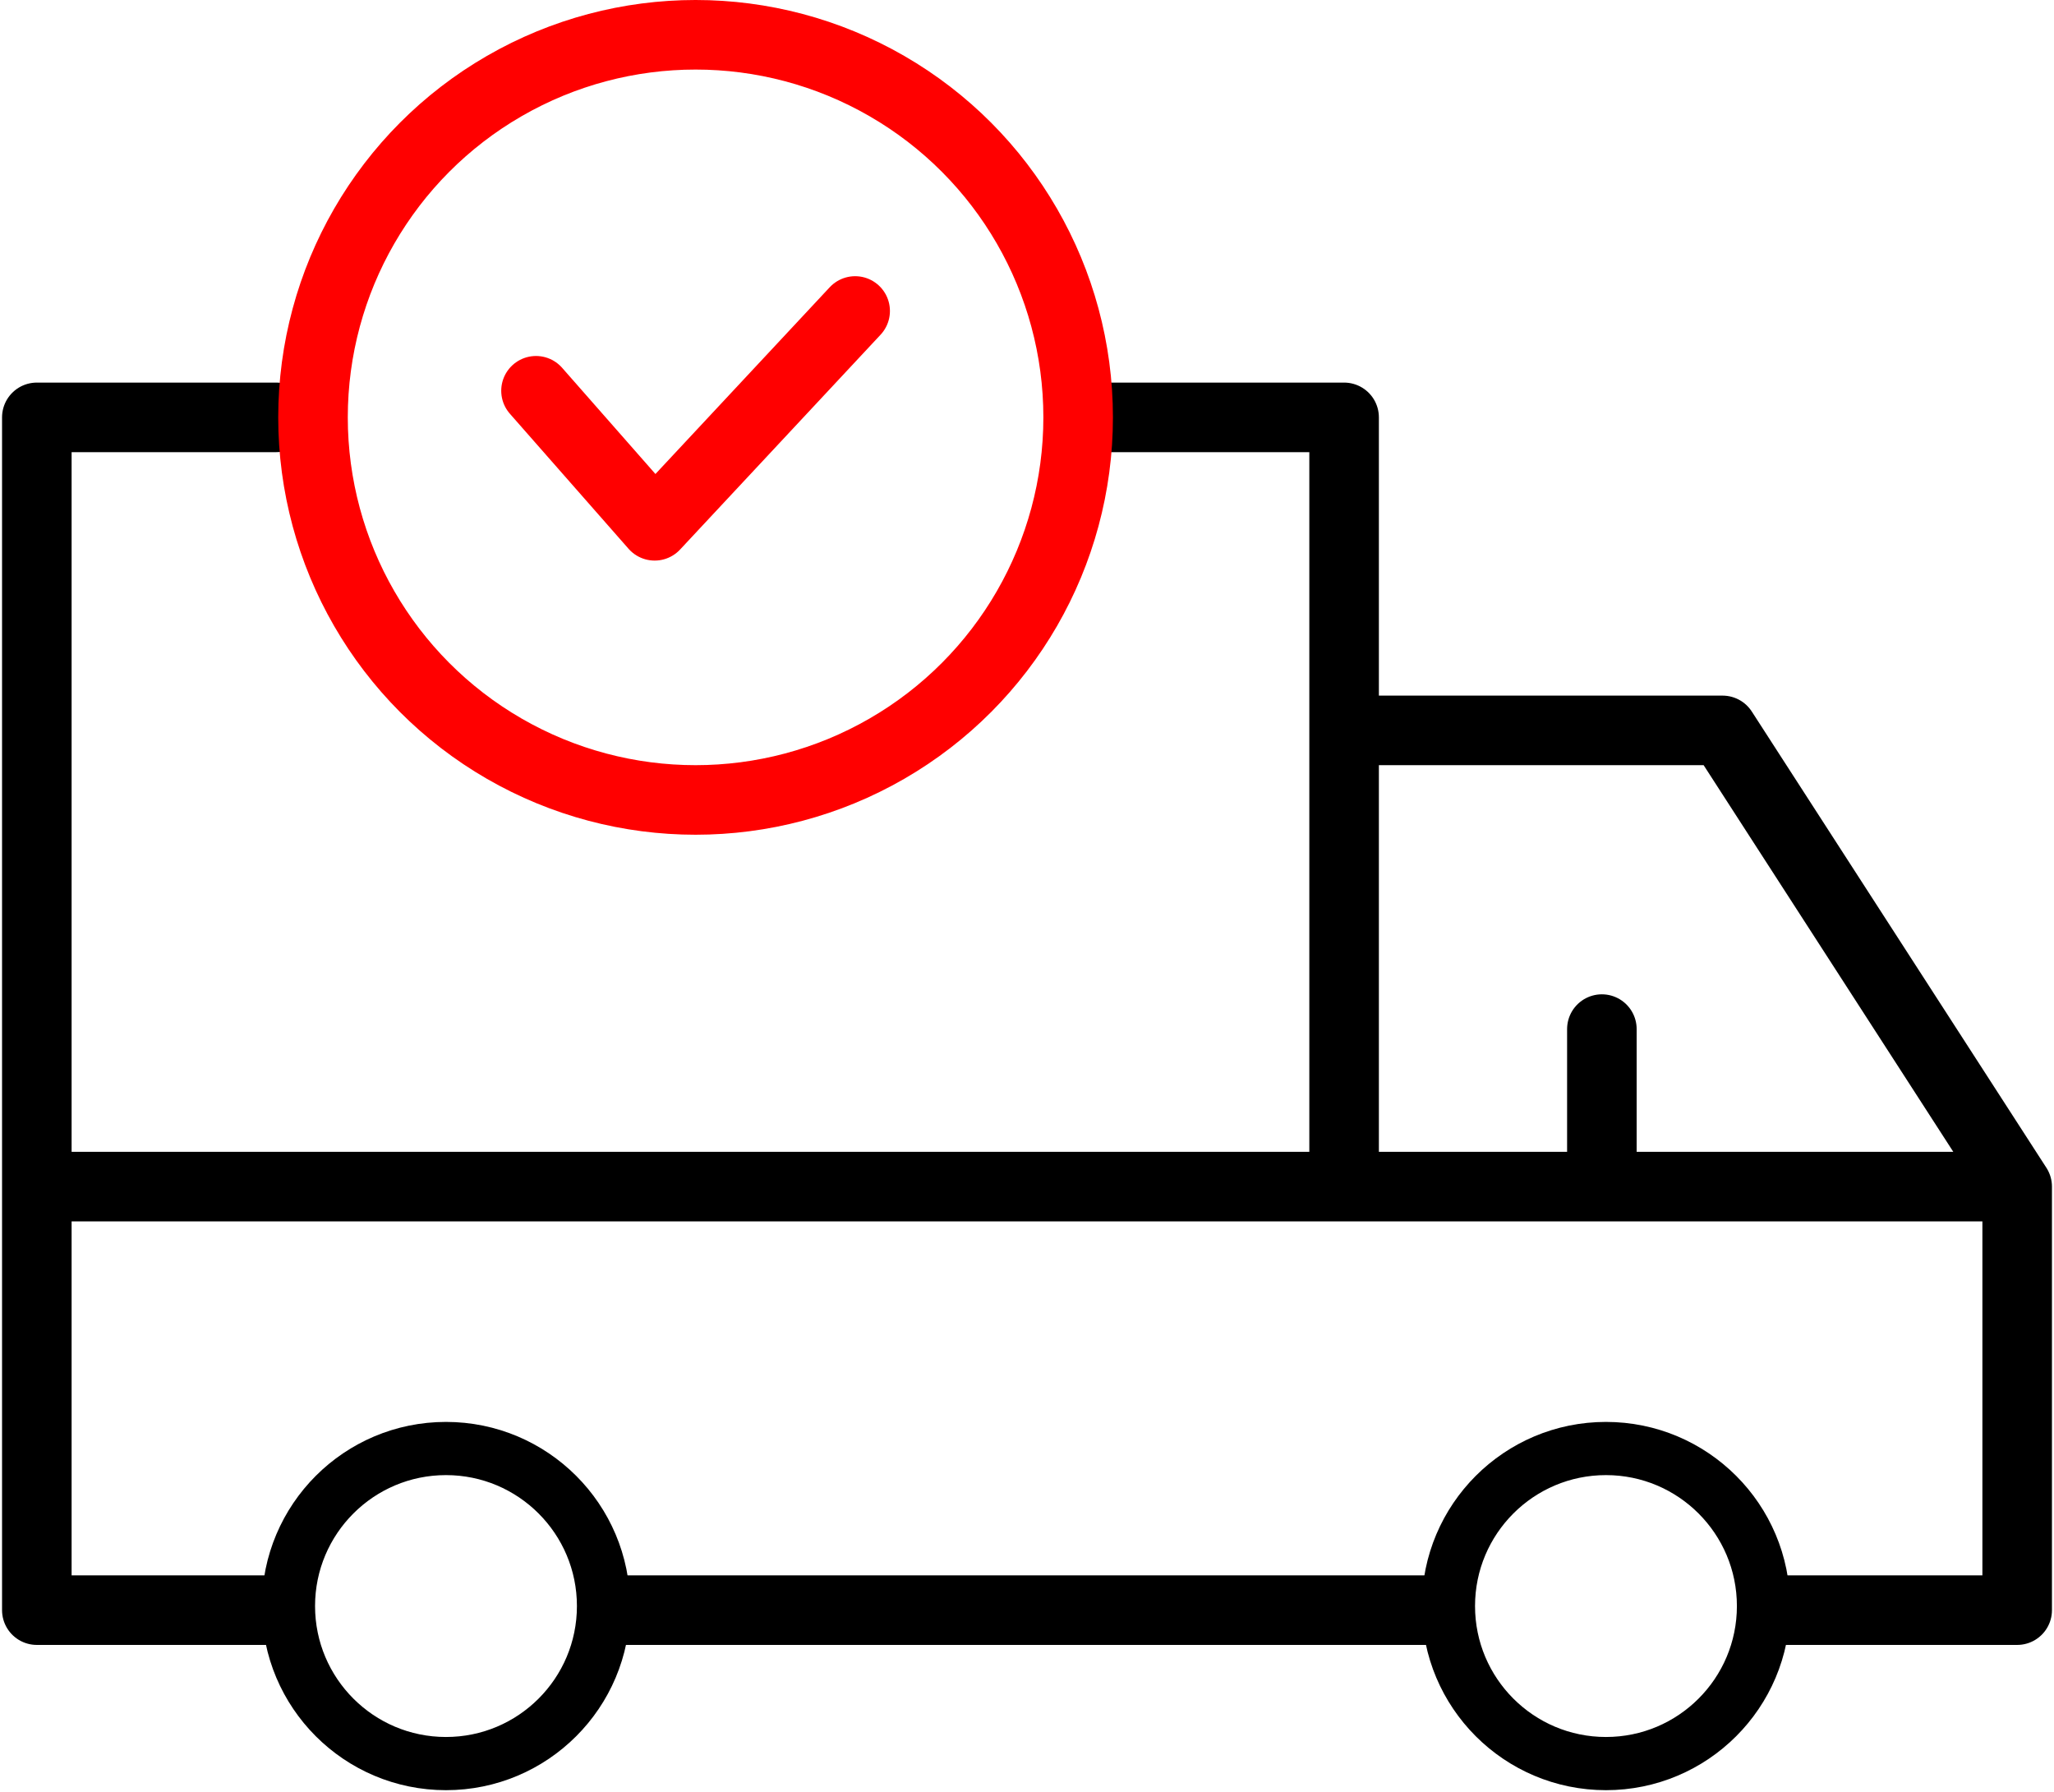
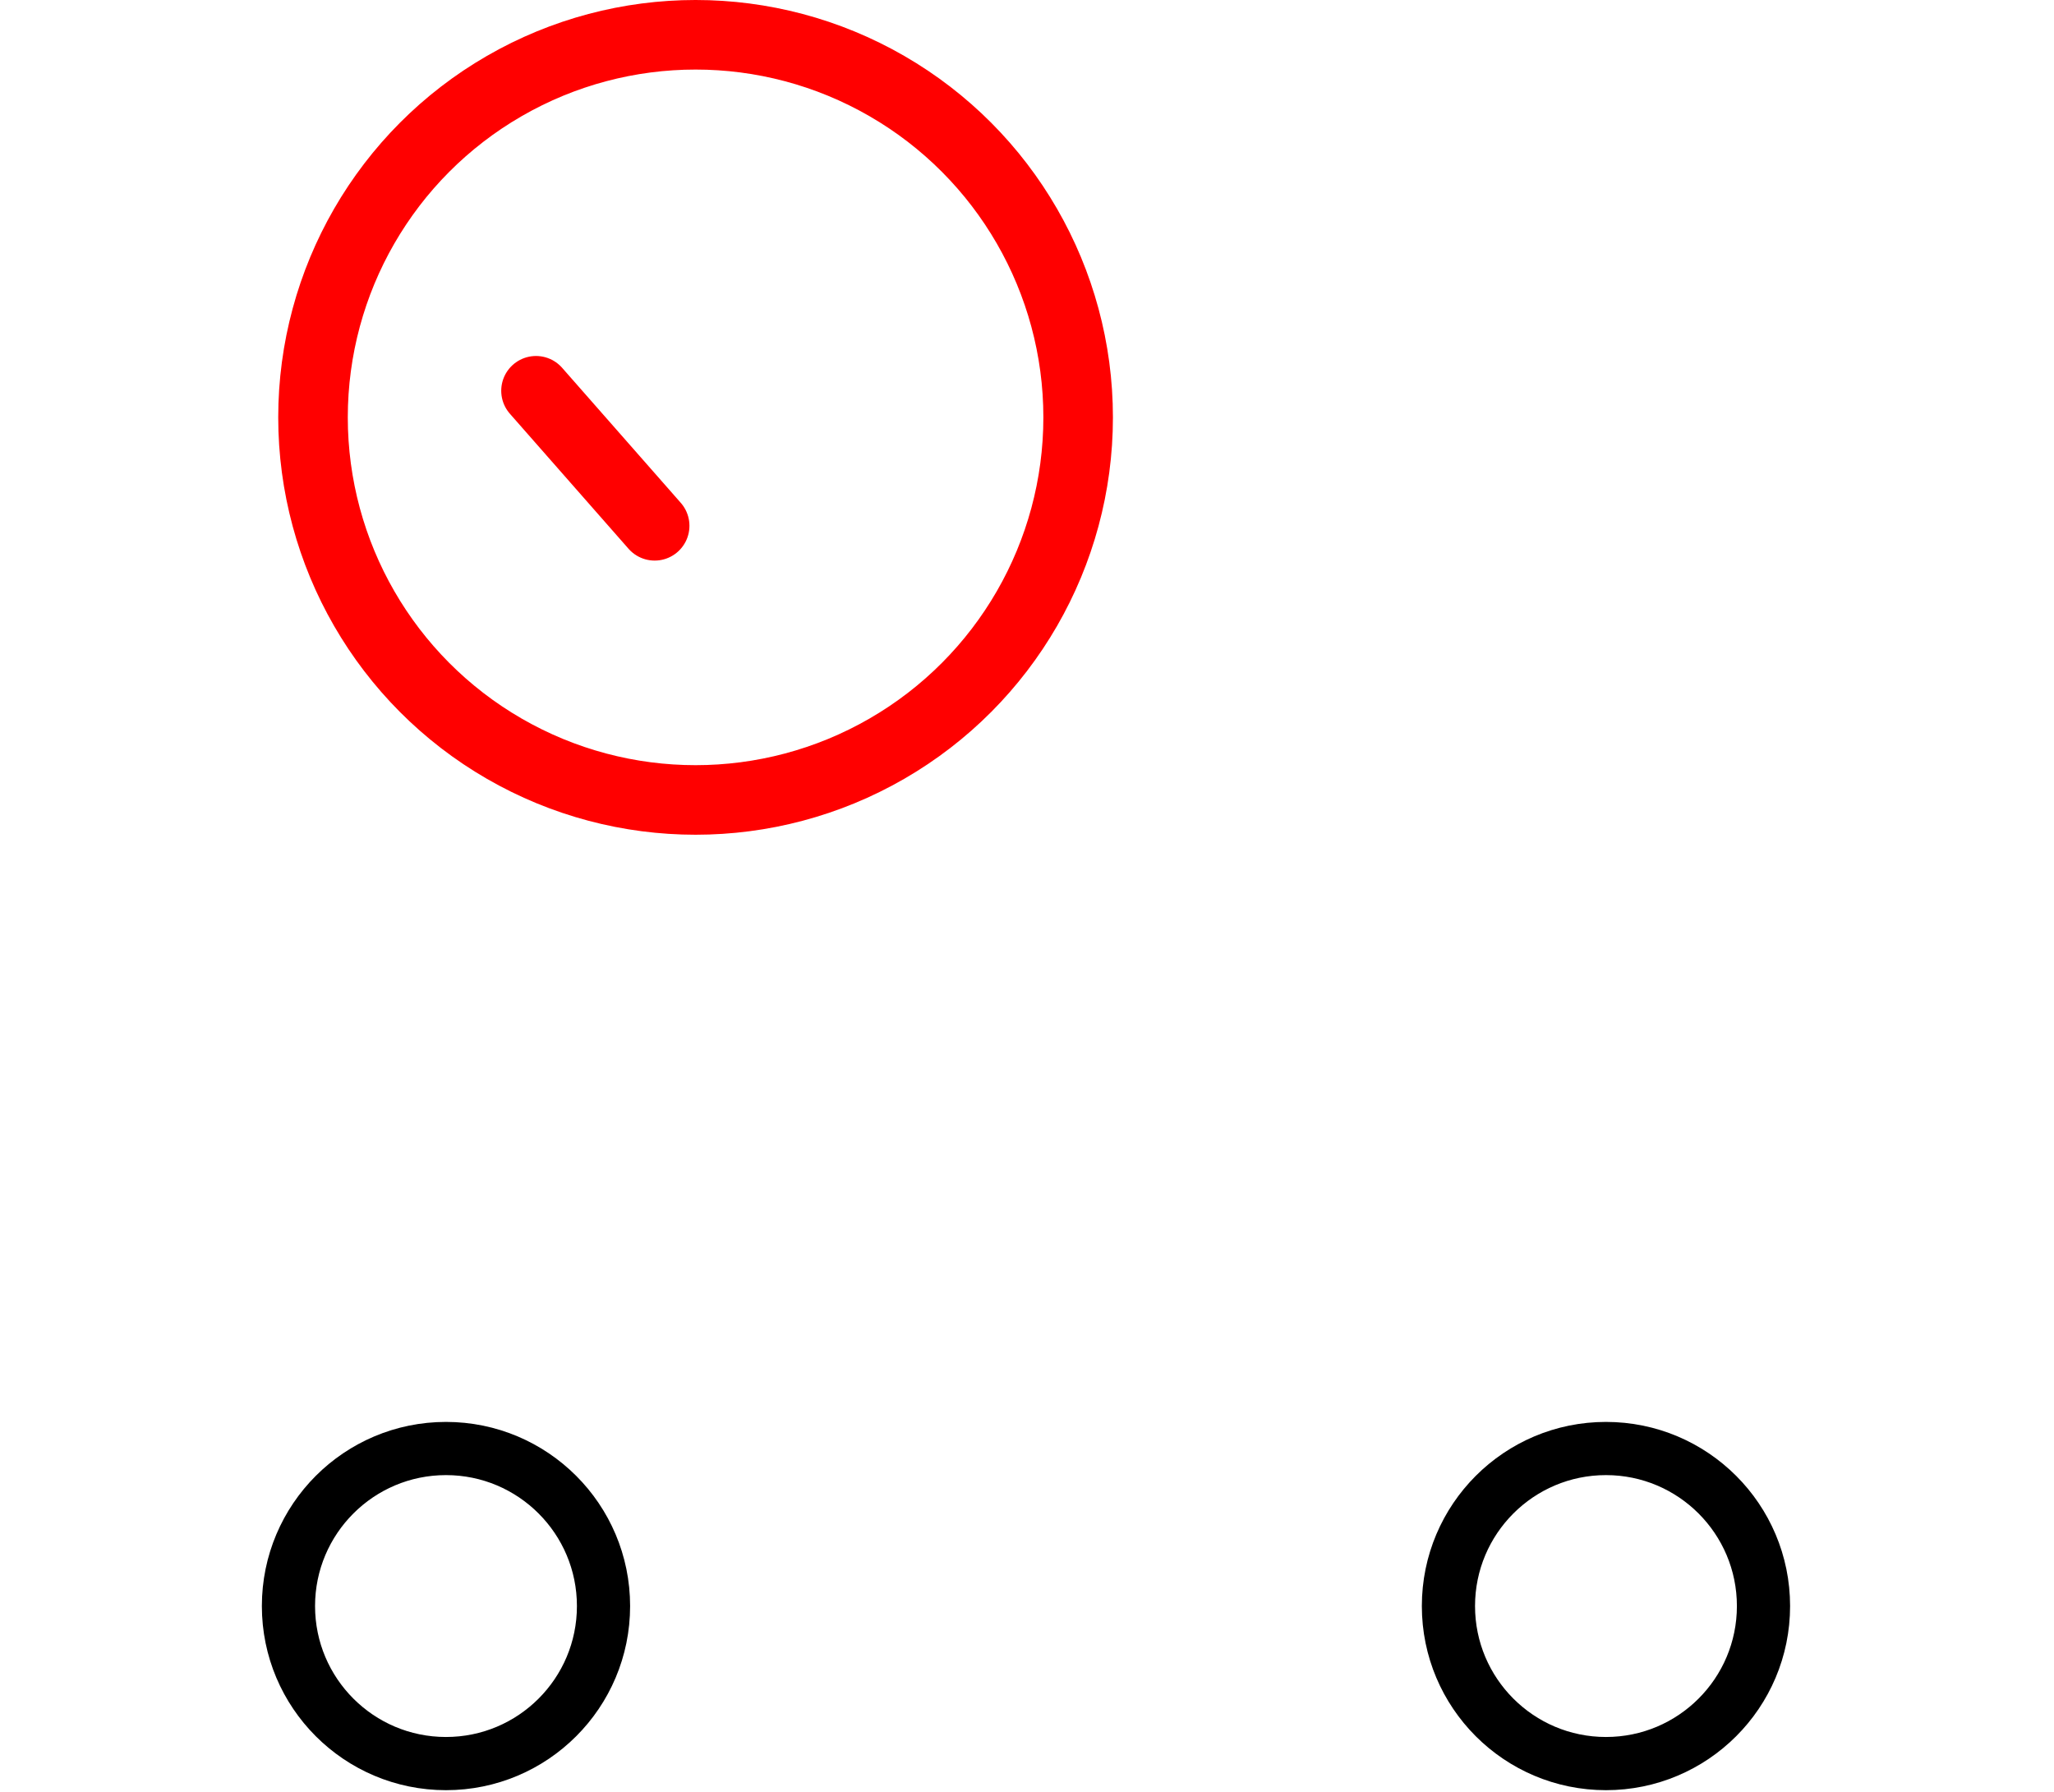
<svg xmlns="http://www.w3.org/2000/svg" width="502" height="438" viewBox="0 0 502 438" fill="none">
  <path d="M147.5 392.5C147.5 413.763 130.263 431 109 431C87.737 431 70.5 413.763 70.5 392.5C70.5 371.237 87.737 354 109 354C130.263 354 147.5 371.237 147.5 392.5ZM431 392.5C431 413.763 413.763 431 392.5 431C371.237 431 354 413.763 354 392.5C354 371.237 371.237 354 392.5 354C413.763 354 431 371.237 431 392.5Z" stroke="black" stroke-width="13" />
-   <path d="M150 393.5H351.5M433.5 393.5H493V290M493 290L421 178.5H328.5M493 290H391.5M328.5 178.5V290M328.5 178.5V102H271M328.5 290H9M328.5 290H391.5M9 290V393.5H67.5M9 290V102H67.5M391.5 290V251.5" stroke="black" stroke-width="17" stroke-linecap="round" stroke-linejoin="round" />
  <circle cx="170" cy="102" r="93.5" stroke="#FF0000" stroke-width="17" />
-   <path d="M131 95.5L160 128.5L209 76" stroke="#FF0000" stroke-width="17" stroke-linecap="round" stroke-linejoin="round" />
+   <path d="M131 95.5L160 128.5" stroke="#FF0000" stroke-width="17" stroke-linecap="round" stroke-linejoin="round" />
</svg>